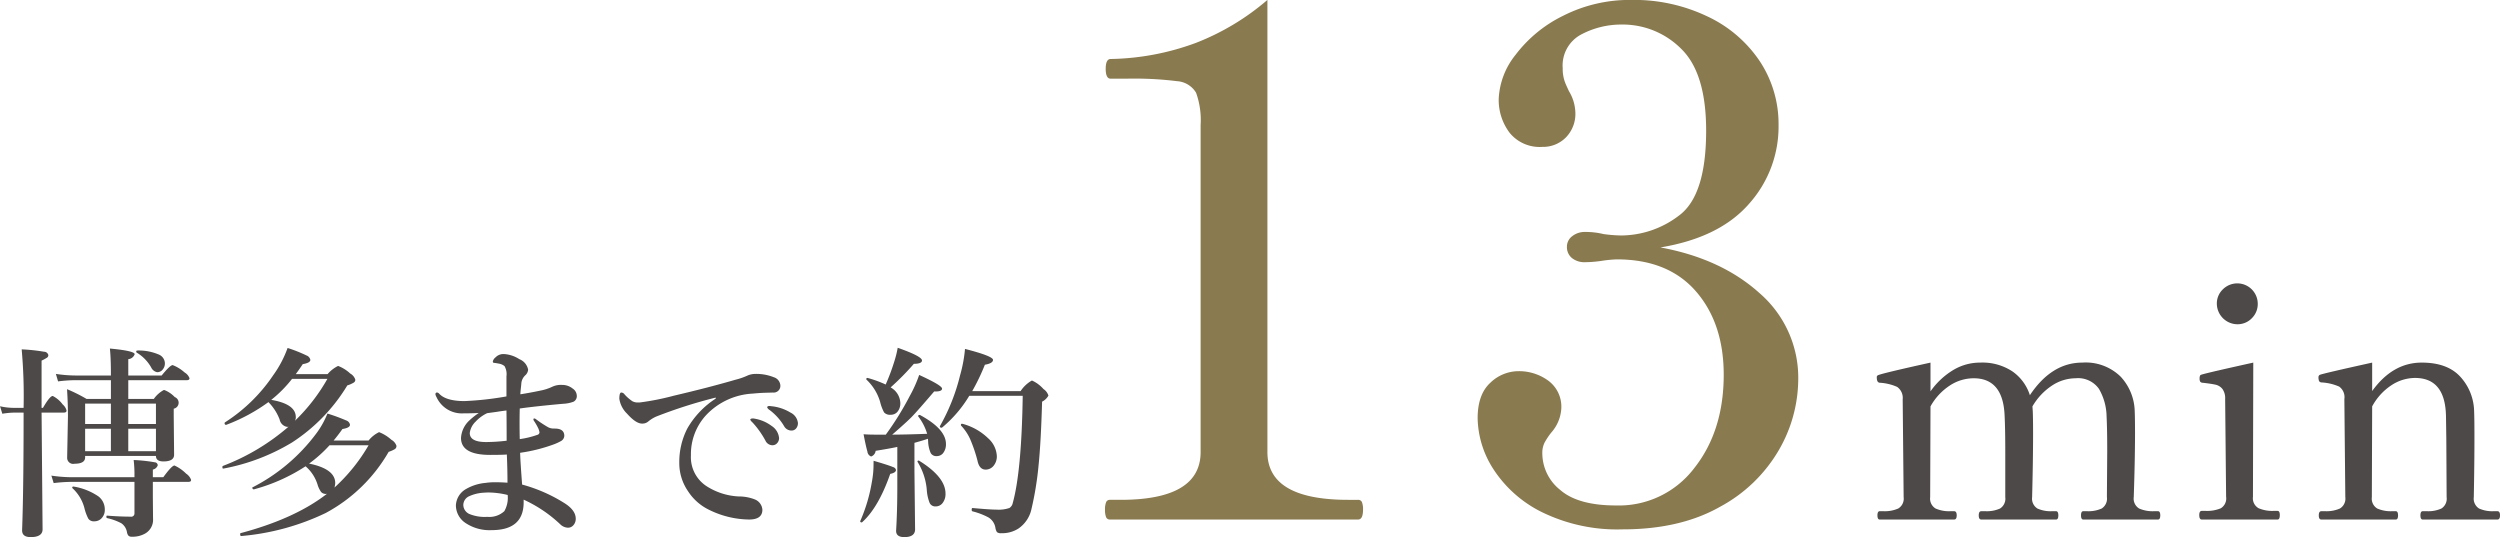
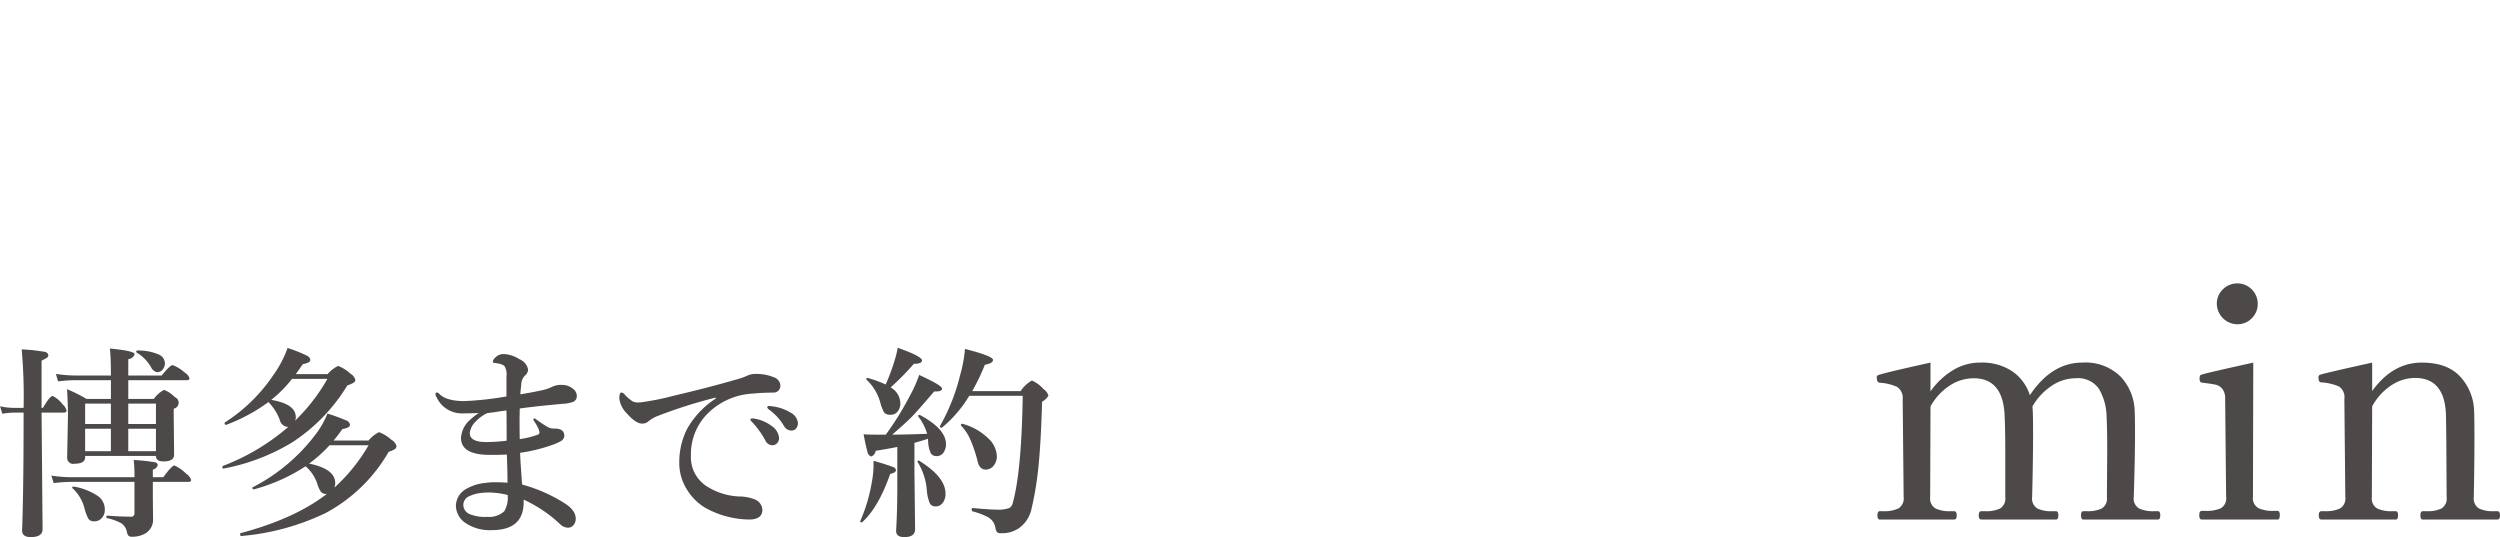
<svg xmlns="http://www.w3.org/2000/svg" id="img02_3.svg" width="391.128" height="84.03" viewBox="0 0 391.128 84.03">
  <defs>
    <style>
      .cls-1 {
        fill: #4c4948;
      }

      .cls-1, .cls-2 {
        fill-rule: evenodd;
      }

      .cls-2 {
        fill: #897a4f;
      }
    </style>
  </defs>
  <path id="博多まで約" class="cls-1" d="M989.349,1913.22a24.1,24.1,0,0,0-3.047-1.52q0.141,2.295.141,4.2l-0.125,6.53a0.944,0.944,0,0,0,1.172.93c1.094,0,1.64-.34,1.64-1v-0.22h11.08c0,0.57.39,0.86,1.17,0.86,1.12,0,1.67-.35,1.67-1.05l-0.06-6.08v-1.12a0.95,0.95,0,0,0,.16-1.82,4.489,4.489,0,0,0-1.68-1.12,4.553,4.553,0,0,0-1.589,1.41h-4v-2.93h9.16c0.28,0,.42-0.1.42-0.31a1.778,1.778,0,0,0-.77-0.9,6.149,6.149,0,0,0-1.86-1.15c-0.27,0-.85.55-1.73,1.63h-5.22V1907a1.156,1.156,0,0,0,1-.77c0-.35-1.292-0.65-3.876-0.89,0.105,1.01.157,2.3,0.157,3.88v0.34h-5.407a21.443,21.443,0,0,1-3.2-.25l0.344,1.17a21.506,21.506,0,0,1,2.859-.19h5.407v2.93h-3.813Zm6.531,4.67h4.33v3.51h-4.33v-3.51Zm-6.75,3.51v-3.51h4.032v3.51H989.13Zm6.75-7.45h4.33v3.2h-4.33v-3.2Zm-6.75,3.2v-3.2h4.032v3.2H989.13Zm16.16,9.05c0.28,0,.42-0.1.42-0.31a1.948,1.948,0,0,0-.77-0.97,6.284,6.284,0,0,0-1.83-1.28c-0.28,0-.86.61-1.75,1.83h-1.636v-1.19a1.045,1.045,0,0,0,.766-0.67,0.481,0.481,0,0,0-.44-0.47,25.227,25.227,0,0,0-3.326-.36,19.168,19.168,0,0,1,.125,2.5v0.19h-9.89a22.068,22.068,0,0,1-3.11-.25l0.36,1.17a23.546,23.546,0,0,1,2.75-.19h9.89v4.94a0.5,0.5,0,0,1-.609.5c-1.073,0-2.3-.05-3.672-0.16-0.073,0-.109.06-0.109,0.17a0.192,0.192,0,0,0,.109.22,8.557,8.557,0,0,1,2.234.81,2.117,2.117,0,0,1,.875,1.4,1.13,1.13,0,0,0,.235.54,0.755,0.755,0,0,0,.578.16,3.97,3.97,0,0,0,2.016-.49,2.472,2.472,0,0,0,1.25-2.32l-0.032-3.43v-2.34h5.566ZM985.8,1915.36c0.282,0,.422-0.11.422-0.32a1.864,1.864,0,0,0-.609-0.96,4.42,4.42,0,0,0-1.547-1.32q-0.453,0-1.531,1.86h-0.219v-7.39a6.961,6.961,0,0,0,.859-0.47,0.462,0.462,0,0,0,.2-0.39,0.676,0.676,0,0,0-.671-0.53,27.676,27.676,0,0,0-3.5-.37,81.774,81.774,0,0,1,.3,9.15h-1.546a9.96,9.96,0,0,1-2.141-.25l0.359,1.17a12.766,12.766,0,0,1,1.938-.18h1.39v0.42q0,11.655-.234,18c0,0.71.448,1.06,1.344,1.06,1.239,0,1.859-.41,1.859-1.22l-0.156-18.26H985.8Zm5.422,13.12a9.611,9.611,0,0,0-3.906-1.55h-0.031a0.158,0.158,0,0,0-.125.27,6.4,6.4,0,0,1,1.89,3.22,7.113,7.113,0,0,0,.578,1.53,1.022,1.022,0,0,0,.938.42,1.514,1.514,0,0,0,1.109-.45,1.855,1.855,0,0,0,.532-1.38,2.558,2.558,0,0,0-.985-2.06h0Zm9.386-22.22a7.921,7.921,0,0,0-3.323-.61,0.15,0.15,0,0,0-.157.18,0.178,0.178,0,0,0,.063.14,6.347,6.347,0,0,1,2.266,2.31,1.314,1.314,0,0,0,.941.76,1.077,1.077,0,0,0,.82-0.36,1.483,1.483,0,0,0,.39-1.07,1.53,1.53,0,0,0-1-1.35h0Zm28.78,11.67c0.79-.13,1.18-0.35,1.18-0.67a0.861,0.861,0,0,0-.59-0.67,29.287,29.287,0,0,0-2.94-1.08,13.367,13.367,0,0,1-1.75,3.13,28.768,28.768,0,0,1-9.97,8.42,0.055,0.055,0,0,0-.04.06,0.24,0.24,0,0,0,.08.17,0.188,0.188,0,0,0,.18.08,28.112,28.112,0,0,0,8.08-3.61,6.214,6.214,0,0,1,1.89,2.91,3.769,3.769,0,0,0,.55,1.12,0.972,0.972,0,0,0,.8.29h0.09q-4.98,3.87-13.49,6.14c-0.05.01-.07,0.06-0.07,0.15q0,0.33.18,0.3a37.959,37.959,0,0,0,13.18-3.59,24.944,24.944,0,0,0,9.87-9.58,4.483,4.483,0,0,0,.99-0.44,0.587,0.587,0,0,0,.23-0.5,1.723,1.723,0,0,0-.8-0.95,6.19,6.19,0,0,0-1.92-1.19,4.765,4.765,0,0,0-1.64,1.31h-5.47q0.75-.9,1.38-1.8h0Zm4.09,2.54a27.566,27.566,0,0,1-5.34,6.62,2.979,2.979,0,0,0,.12-0.7q0-2.22-4.09-3.05a20.7,20.7,0,0,0,3.2-2.87h6.11Zm-10.3-12.69c0.8-.14,1.19-0.36,1.19-0.67a0.939,0.939,0,0,0-.61-0.69,22.841,22.841,0,0,0-2.95-1.17,17.289,17.289,0,0,1-2.24,4.25,25.984,25.984,0,0,1-7.56,7.39,0.129,0.129,0,0,0-.05.11,0.225,0.225,0,0,0,.21.28h0.03a27.738,27.738,0,0,0,6.61-3.56,7.889,7.889,0,0,1,1.75,2.71,1.443,1.443,0,0,0,1.15,1.16,0.651,0.651,0,0,0,.25-0.03,34.257,34.257,0,0,1-10.26,6.14,0.188,0.188,0,0,0-.09.19c0,0.18.05,0.25,0.15,0.23a32.052,32.052,0,0,0,10.75-4.09,27.672,27.672,0,0,0,8.64-8.92,4.388,4.388,0,0,0,1.03-.46,0.5,0.5,0,0,0,.22-0.45,1.688,1.688,0,0,0-.79-0.95,5.869,5.869,0,0,0-1.9-1.19,5.068,5.068,0,0,0-1.64,1.28h-4.98c0.42-.57.78-1.09,1.09-1.56h0Zm3.86,2.3a28.719,28.719,0,0,1-5.08,6.56,1.108,1.108,0,0,0,.13-0.58q0-2.04-3.84-2.69a19.538,19.538,0,0,0,3.26-3.29h5.53Zm22.12,6.59a4.068,4.068,0,0,0-1.22,2.66q0,2.655,4.58,2.65c1.18,0,2.04-.02,2.59-0.06,0.06,1.37.1,2.84,0.1,4.41-0.7-.05-1.31-0.07-1.83-0.07a9.909,9.909,0,0,0-1.6.1,7.392,7.392,0,0,0-3.04.95,3.1,3.1,0,0,0-1.6,2.56,3.34,3.34,0,0,0,1.53,2.78,6.775,6.775,0,0,0,4.07,1.1q4.995,0,5-4.35v-0.42a21,21,0,0,1,5.75,3.88,1.813,1.813,0,0,0,1.18.51,1.086,1.086,0,0,0,.85-0.39,1.466,1.466,0,0,0,.37-1.01c0-.93-0.64-1.77-1.92-2.54a24.282,24.282,0,0,0-6.47-2.81c-0.2-2.63-.3-4.29-0.31-4.97a25.6,25.6,0,0,0,5.19-1.29,7.9,7.9,0,0,0,1.17-.53,0.989,0.989,0,0,0,.55-0.82c0-.77-0.5-1.15-1.5-1.15h-0.24a1.9,1.9,0,0,1-.95-0.3,17.773,17.773,0,0,1-1.75-1.17,0.477,0.477,0,0,0-.25-0.11,0.122,0.122,0,0,0-.14.14,0.381,0.381,0,0,0,.04.17,8.9,8.9,0,0,1,.71,1.22,2.253,2.253,0,0,1,.2.66,0.432,0.432,0,0,1-.33.37,13.882,13.882,0,0,1-2.76.67c-0.02-.81-0.03-1.63-0.03-2.45s0.01-1.6.03-2.34q2.565-.36,6.81-0.74a5.2,5.2,0,0,0,1.62-.33,0.979,0.979,0,0,0,.49-0.98,1.371,1.371,0,0,0-.63-1.06,2.592,2.592,0,0,0-1.67-.58,3.176,3.176,0,0,0-1.58.31,7.531,7.531,0,0,1-1.81.58c-1.08.23-2.13,0.42-3.14,0.58q0.015-.3.06-0.75c0.06-.49.09-0.83,0.1-1a1.957,1.957,0,0,1,.61-1.22,1.3,1.3,0,0,0,.45-0.89,2.21,2.21,0,0,0-1.38-1.64,4.893,4.893,0,0,0-2.46-.8,1.732,1.732,0,0,0-1.29.55,1.063,1.063,0,0,0-.39.61,0.188,0.188,0,0,0,.19.22,7.372,7.372,0,0,1,.75.12,1.842,1.842,0,0,1,.89.39,2.545,2.545,0,0,1,.3,1.59v3.15a48.774,48.774,0,0,1-6.56.73c-1.94,0-3.26-.39-3.97-1.16a0.548,0.548,0,0,0-.3-0.18,0.245,0.245,0,0,0-.28.28,1.181,1.181,0,0,0,.16.42,4.353,4.353,0,0,0,4.23,2.56c0.88,0,1.67-.02,2.39-0.06a11.916,11.916,0,0,0-1.56,1.25h0Zm4.33-1.42c0.62-.1,1.14-0.17,1.56-0.22,0.02,1.13.03,2.71,0.03,4.73a28.284,28.284,0,0,1-3.2.21c-1.71,0-2.57-.47-2.57-1.41a2.961,2.961,0,0,1,.9-1.77,5.92,5.92,0,0,1,1.82-1.34c0.31-.04.79-0.11,1.46-0.2h0Zm1.23,15.53a3.437,3.437,0,0,1-2.66.89,6.305,6.305,0,0,1-2.75-.42,1.582,1.582,0,0,1-1.01-1.44,1.527,1.527,0,0,1,.8-1.31,6.234,6.234,0,0,1,2.46-.61q0.345-.03.72-0.03a12.964,12.964,0,0,1,2.96.39,4.212,4.212,0,0,1-.52,2.53h0Zm38.9-14.5a0.91,0.91,0,0,0-.27.03,0.183,0.183,0,0,0-.15.19,1.631,1.631,0,0,0,.36.42,14.006,14.006,0,0,1,2,2.81,1.221,1.221,0,0,0,1.09.74,0.971,0.971,0,0,0,.75-0.33,1.153,1.153,0,0,0,.3-0.8,2.534,2.534,0,0,0-1.19-1.91,6.1,6.1,0,0,0-2.64-1.12,0.765,0.765,0,0,0-.25-0.03h0Zm2.58-1.95a0.567,0.567,0,0,0-.25.04,0.2,0.2,0,0,0-.1.21,1.04,1.04,0,0,0,.39.39,8.677,8.677,0,0,1,2.24,2.5,1.319,1.319,0,0,0,1.18.7,0.9,0.9,0,0,0,.66-0.28,1.256,1.256,0,0,0,.33-0.91,2.058,2.058,0,0,0-1.16-1.62,7.054,7.054,0,0,0-3.03-1,1.848,1.848,0,0,0-.26-0.03h0Zm-12.86,3.53a11.483,11.483,0,0,0-1.25,5.37,7.734,7.734,0,0,0,1.36,4.42,8.11,8.11,0,0,0,3.34,2.94,14.474,14.474,0,0,0,6.22,1.5c1.38,0,2.08-.51,2.08-1.53a1.87,1.87,0,0,0-1.25-1.64,6.817,6.817,0,0,0-2.47-.44,10.2,10.2,0,0,1-5.11-1.67,5.413,5.413,0,0,1-2.35-4.77,9.018,9.018,0,0,1,2.3-6.2,10.766,10.766,0,0,1,7.35-3.45c0.65-.06,1.28-0.11,1.89-0.13,0.73-.02,1.15-0.03,1.26-0.04a1.048,1.048,0,0,0,1.19-1.14,1.443,1.443,0,0,0-1.02-1.25,7.417,7.417,0,0,0-2.95-.52,3.092,3.092,0,0,0-1.22.28,10.188,10.188,0,0,1-1.76.61c-3.02.88-6.26,1.71-9.72,2.52a40.639,40.639,0,0,1-5.35,1.06h-0.22a1.822,1.822,0,0,1-.9-0.19,6.529,6.529,0,0,1-1.22-1.06,0.684,0.684,0,0,0-.52-0.31c-0.2,0-.31.32-0.31,0.98a4.048,4.048,0,0,0,1.19,2.31c0.96,1.08,1.76,1.6,2.42,1.57a1.4,1.4,0,0,0,.94-0.35,5.365,5.365,0,0,1,1.22-.75,75.677,75.677,0,0,1,9.31-2.97v0.16a13.6,13.6,0,0,0-4.45,4.69h0Zm29.28,0.95c-0.58,0-1.15-.02-1.7-0.06q0.375,1.95.6,2.7a0.927,0.927,0,0,0,.58.78,1.065,1.065,0,0,0,.71-0.89c1.49-.24,2.62-0.44,3.39-0.61v6.17c0,2.69-.07,5.01-0.19,6.96,0,0.65.43,0.98,1.28,0.98,1.13,0,1.69-.41,1.69-1.22l-0.1-9.11v-4.42c0.94-.26,1.64-0.47,2.11-0.64l0.03,0.36a4.909,4.909,0,0,0,.41,1.89,1,1,0,0,0,.94.47,1.276,1.276,0,0,0,.98-0.45,2.219,2.219,0,0,0,.46-1.44q0-2.34-4.04-4.53a0.145,0.145,0,0,0-.07-0.02c-0.16,0-.24.06-0.24,0.17a0.185,0.185,0,0,0,.02.07,8.326,8.326,0,0,1,1.39,2.71c-2.44.09-4.26,0.13-5.47,0.13,1.42-1.23,2.42-2.14,3-2.72,0.6-.61,1.79-1.96,3.56-4.03h0.19q1.05,0,1.05-.45c0-.34-1.2-1.05-3.58-2.14a19.98,19.98,0,0,1-1.47,3.29,46.479,46.479,0,0,1-3.75,6.05h-1.78Zm23.2-6.08q-0.18,11.82-1.56,16.78a1.185,1.185,0,0,1-.53.78,5.284,5.284,0,0,1-2.06.25c-0.61,0-1.84-.08-3.71-0.25-0.08,0-.12.09-0.12,0.25a0.238,0.238,0,0,0,.12.27,10.687,10.687,0,0,1,2.53.97,2.35,2.35,0,0,1,1.05,1.56,1.778,1.778,0,0,0,.25.72,0.948,0.948,0,0,0,.67.17,4.723,4.723,0,0,0,2.69-.73,4.957,4.957,0,0,0,2.05-3.11,49.956,49.956,0,0,0,1.11-6.89q0.36-3.555.54-9.85a2.3,2.3,0,0,0,.99-0.95,1.884,1.884,0,0,0-.77-1.02,5.255,5.255,0,0,0-1.81-1.34,5.1,5.1,0,0,0-1.77,1.66h-7.57a33.173,33.173,0,0,0,1.98-4.13c0.84-.14,1.27-0.4,1.27-0.76q0-.585-4.38-1.71a21.806,21.806,0,0,1-.77,4.13,30.7,30.7,0,0,1-3.15,7.94,0.142,0.142,0,0,0-.02.04,0.225,0.225,0,0,0,.28.21,0.128,0.128,0,0,0,.1-0.04,19.514,19.514,0,0,0,4.23-4.95h8.36Zm-24.23-2.78a0.172,0.172,0,0,0-.24.19,0.105,0.105,0,0,0,.05.09,7.764,7.764,0,0,1,2.11,3.45,6.853,6.853,0,0,0,.62,1.65,1.239,1.239,0,0,0,1.04.37,1.36,1.36,0,0,0,1.03-.44,2.026,2.026,0,0,0,.47-1.42,2.91,2.91,0,0,0-1.52-2.42,40.7,40.7,0,0,0,3.64-3.69c0.84,0,1.27-.18,1.27-0.53,0-.43-1.27-1.09-3.8-1.98a15.257,15.257,0,0,1-.47,1.95,33.078,33.078,0,0,1-1.41,3.8,17.869,17.869,0,0,0-2.79-1.02h0Zm18.81,9.42a9.135,9.135,0,0,0-4.03-2.26h-0.03a0.162,0.162,0,0,0-.19.18,0.18,0.18,0,0,0,.03.11,7.732,7.732,0,0,1,1.38,2.03,22.876,22.876,0,0,1,1.18,3.44c0.19,0.94.62,1.41,1.28,1.41a1.59,1.59,0,0,0,1.21-.56,2.305,2.305,0,0,0,.54-1.55,3.986,3.986,0,0,0-1.37-2.8h0Zm-10.77,3.53a0.161,0.161,0,0,0-.09-0.03,0.157,0.157,0,0,0-.19.16,0.086,0.086,0,0,0,.03.06,9.9,9.9,0,0,1,1.43,4.33,6.746,6.746,0,0,0,.43,2.03,0.959,0.959,0,0,0,.94.59,1.354,1.354,0,0,0,1.08-.5,2.279,2.279,0,0,0,.48-1.51q0-2.58-4.11-5.13h0Zm-4.09.99c-0.4-.18-1.41-0.51-3.05-0.99-0.01.2-.01,0.37-0.01,0.52a14.783,14.783,0,0,1-.27,2.84,25.451,25.451,0,0,1-1.79,6.03,0.065,0.065,0,0,0-.02.05,0.175,0.175,0,0,0,.2.2,0.149,0.149,0,0,0,.1-0.03c1.69-1.52,3.16-4.04,4.39-7.56,0.6-.12.9-0.33,0.9-0.61a0.584,0.584,0,0,0-.45-0.45h0Z" transform="translate(-975.812 -1850.81)" />
-   <path id="_13" data-name="13" class="cls-2" d="M1188.29,1932.09c0.51,0,.77-0.51.77-1.54a3.056,3.056,0,0,0-.16-1.15,0.612,0.612,0,0,0-.61-0.39h-1.54q-12.645,0-12.65-7.48V1850.8a38.51,38.51,0,0,1-11.16,6.71,40.2,40.2,0,0,1-13.37,2.53c-0.51,0-.77.52-0.77,1.54s0.26,1.54.77,1.54h2.42a54.649,54.649,0,0,1,7.98.39,3.747,3.747,0,0,1,2.97,1.81,12.623,12.623,0,0,1,.71,5.06v51.15q0,7.485-12.54,7.48h-1.65a0.6,0.6,0,0,0-.6.39,3.022,3.022,0,0,0-.17,1.15,3.081,3.081,0,0,0,.17,1.16,0.6,0.6,0,0,0,.6.38h38.83Zm47.3-42.57q9.24-1.53,13.86-6.82a18.115,18.115,0,0,0,4.62-12.32,17.811,17.811,0,0,0-2.91-9.95,20.109,20.109,0,0,0-8.2-7.04,26.573,26.573,0,0,0-11.88-2.59,22.977,22.977,0,0,0-10.72,2.48,20.738,20.738,0,0,0-7.43,6.1,11.819,11.819,0,0,0-2.64,6.82,8.5,8.5,0,0,0,1.71,5.39,6.046,6.046,0,0,0,5.11,2.2,5.005,5.005,0,0,0,3.69-1.48,5.278,5.278,0,0,0,1.48-3.91,6.823,6.823,0,0,0-.99-3.3c-0.07-.14-0.26-0.55-0.55-1.21a5.981,5.981,0,0,1-.44-2.42,5.474,5.474,0,0,1,2.92-5.28,13.392,13.392,0,0,1,6.32-1.54,12.911,12.911,0,0,1,9.3,3.8q3.9,3.795,3.9,12.81,0,10.125-4.23,13.26a14.985,14.985,0,0,1-9.08,3.13,22.861,22.861,0,0,1-2.75-.22,11.752,11.752,0,0,0-2.86-.33,3.134,3.134,0,0,0-2.03.66,2.037,2.037,0,0,0-.83,1.65,2.2,2.2,0,0,0,.77,1.76,3.1,3.1,0,0,0,2.09.66,18.657,18.657,0,0,0,2.64-.22,19.358,19.358,0,0,1,2.31-.22q8.025,0,12.38,5.01,4.335,4.995,4.34,13.03,0,8.8-4.62,14.63a14.8,14.8,0,0,1-12.21,5.83c-3.96,0-6.87-.8-8.74-2.42a7.34,7.34,0,0,1-2.81-5.72,3.673,3.673,0,0,1,.33-1.65,10.829,10.829,0,0,1,1.1-1.65,6.18,6.18,0,0,0,1.54-3.74,5.053,5.053,0,0,0-2.03-4.34,7.751,7.751,0,0,0-4.68-1.49,6.375,6.375,0,0,0-4.4,1.82q-1.98,1.815-1.98,5.55a15.146,15.146,0,0,0,2.48,7.98,19.109,19.109,0,0,0,7.59,6.71,26.824,26.824,0,0,0,12.59,2.69q9.015,0,15.24-3.52a23.5,23.5,0,0,0,9.24-8.91,22.285,22.285,0,0,0,3.02-11,17.488,17.488,0,0,0-5.99-13.47q-6-5.445-15.57-7.21h0Z" transform="translate(-975.812 -1850.81)" />
  <path id="min" class="cls-1" d="M1312.79,1930.79a5.25,5.25,0,0,1-2.3-.42,1.8,1.8,0,0,1-.85-1.78q0.195-5.85.2-9.9c0-1.77-.02-2.95-0.05-3.55a8.217,8.217,0,0,0-2.2-5.4,7.8,7.8,0,0,0-6-2.2q-4.8,0-8.2,5.1a7.181,7.181,0,0,0-2.7-3.7,8.475,8.475,0,0,0-5.05-1.4,8.131,8.131,0,0,0-4.27,1.18,11.757,11.757,0,0,0-3.53,3.32v-4.5c-4.97,1.1-7.68,1.75-8.15,1.95a0.34,0.34,0,0,0-.25.4c0,0.5.15,0.77,0.45,0.8a7.723,7.723,0,0,1,2.73.65,2.1,2.1,0,0,1,.87,1.95l0.15,15.3a1.8,1.8,0,0,1-.85,1.78,5.25,5.25,0,0,1-2.3.42h-0.6c-0.23,0-.35.22-0.35,0.65s0.12,0.65.35,0.65h11.65c0.27,0,.4-0.22.4-0.65s-0.13-.65-0.4-0.65h-0.6a5.25,5.25,0,0,1-2.3-.42,1.8,1.8,0,0,1-.85-1.78l0.05-14.2a9.242,9.242,0,0,1,3.03-3.27,6.834,6.834,0,0,1,3.72-1.13q4.65,0,4.85,5.95c0.07,1.4.1,3.3,0.1,5.7v6.95a1.816,1.816,0,0,1-.82,1.78,5.1,5.1,0,0,1-2.28.42h-0.65c-0.27,0-.4.22-0.4,0.65s0.13,0.65.4,0.65h11.7c0.23,0,.35-0.22.35-0.65s-0.12-.65-0.35-0.65h-0.65a5.048,5.048,0,0,1-2.27-.42,1.82,1.82,0,0,1-.83-1.78q0.15-5.85.15-9.9c0-1.77-.02-2.95-0.05-3.55l-0.05-.75a9.732,9.732,0,0,1,3.08-3.27,6.748,6.748,0,0,1,3.67-1.13,3.99,3.99,0,0,1,3.65,1.65,8.85,8.85,0,0,1,1.2,4.3c0.07,1.4.1,3.23,0.1,5.5l-0.05,7.15a1.816,1.816,0,0,1-.82,1.78,5.1,5.1,0,0,1-2.28.42h-0.6c-0.23,0-.35.22-0.35,0.65s0.12,0.65.35,0.65h11.7c0.23,0,.35-0.22.35-0.65s-0.12-.65-0.35-0.65h-0.65Zm13.05-29.25a3.08,3.08,0,0,0,2.28-.95,3.128,3.128,0,0,0,.92-2.25,3.2,3.2,0,0,0-5.45-2.27,3.042,3.042,0,0,0-.95,2.27,3.245,3.245,0,0,0,3.2,3.2h0Zm6.3,30.55c0.23,0,.35-0.23.35-0.7,0-.43-0.12-0.65-0.35-0.65h-0.65a5.376,5.376,0,0,1-2.32-.42,1.778,1.778,0,0,1-.88-1.78l0.05-21c-4.97,1.1-7.68,1.73-8.15,1.9a0.288,0.288,0,0,0-.2.2,1.4,1.4,0,0,0-.05.4,1.034,1.034,0,0,0,.08.45,0.456,0.456,0,0,0,.37.2c0.9,0.1,1.58.2,2.03,0.3a1.934,1.934,0,0,1,1.1.68,2.472,2.472,0,0,1,.42,1.57l0.15,15.3a1.782,1.782,0,0,1-.85,1.8,5.584,5.584,0,0,1-2.35.4h-0.6c-0.27,0-.4.22-0.4,0.65,0,0.47.13,0.7,0.4,0.7h11.85Zm33.8-1.3a5.048,5.048,0,0,1-2.27-.42,1.82,1.82,0,0,1-.83-1.78q0.105-5.5.1-9.55c0-1.97-.02-3.28-0.05-3.95a8.224,8.224,0,0,0-2.17-5.35q-2.025-2.205-6.03-2.2-4.545,0-7.75,4.45v-4.45c-4.97,1.1-7.68,1.73-8.15,1.9a0.388,0.388,0,0,0-.25.4,1.6,1.6,0,0,0,.08.55,0.425,0.425,0,0,0,.37.25,7.88,7.88,0,0,1,2.78.65,2.024,2.024,0,0,1,.82,1.95l0.15,15.35a1.8,1.8,0,0,1-.85,1.78,5.25,5.25,0,0,1-2.3.42h-0.6c-0.27,0-.4.22-0.4,0.65s0.13,0.65.4,0.65h11.65c0.23,0,.35-0.22.35-0.65s-0.12-.65-0.35-0.65h-0.6a5.25,5.25,0,0,1-2.3-.42,1.8,1.8,0,0,1-.85-1.78l0.05-14.2a9.085,9.085,0,0,1,3.03-3.32,6.748,6.748,0,0,1,3.67-1.13c3.17,0,4.78,2,4.85,6l0.05,3.5,0.05,9.15a1.816,1.816,0,0,1-.82,1.78,4.978,4.978,0,0,1-2.23.42h-0.7c-0.23,0-.35.22-0.35,0.65s0.12,0.65.35,0.65h11.7c0.27,0,.4-0.22.4-0.65s-0.13-.65-0.4-0.65h-0.6Z" transform="translate(-975.812 -1850.81)" />
</svg>